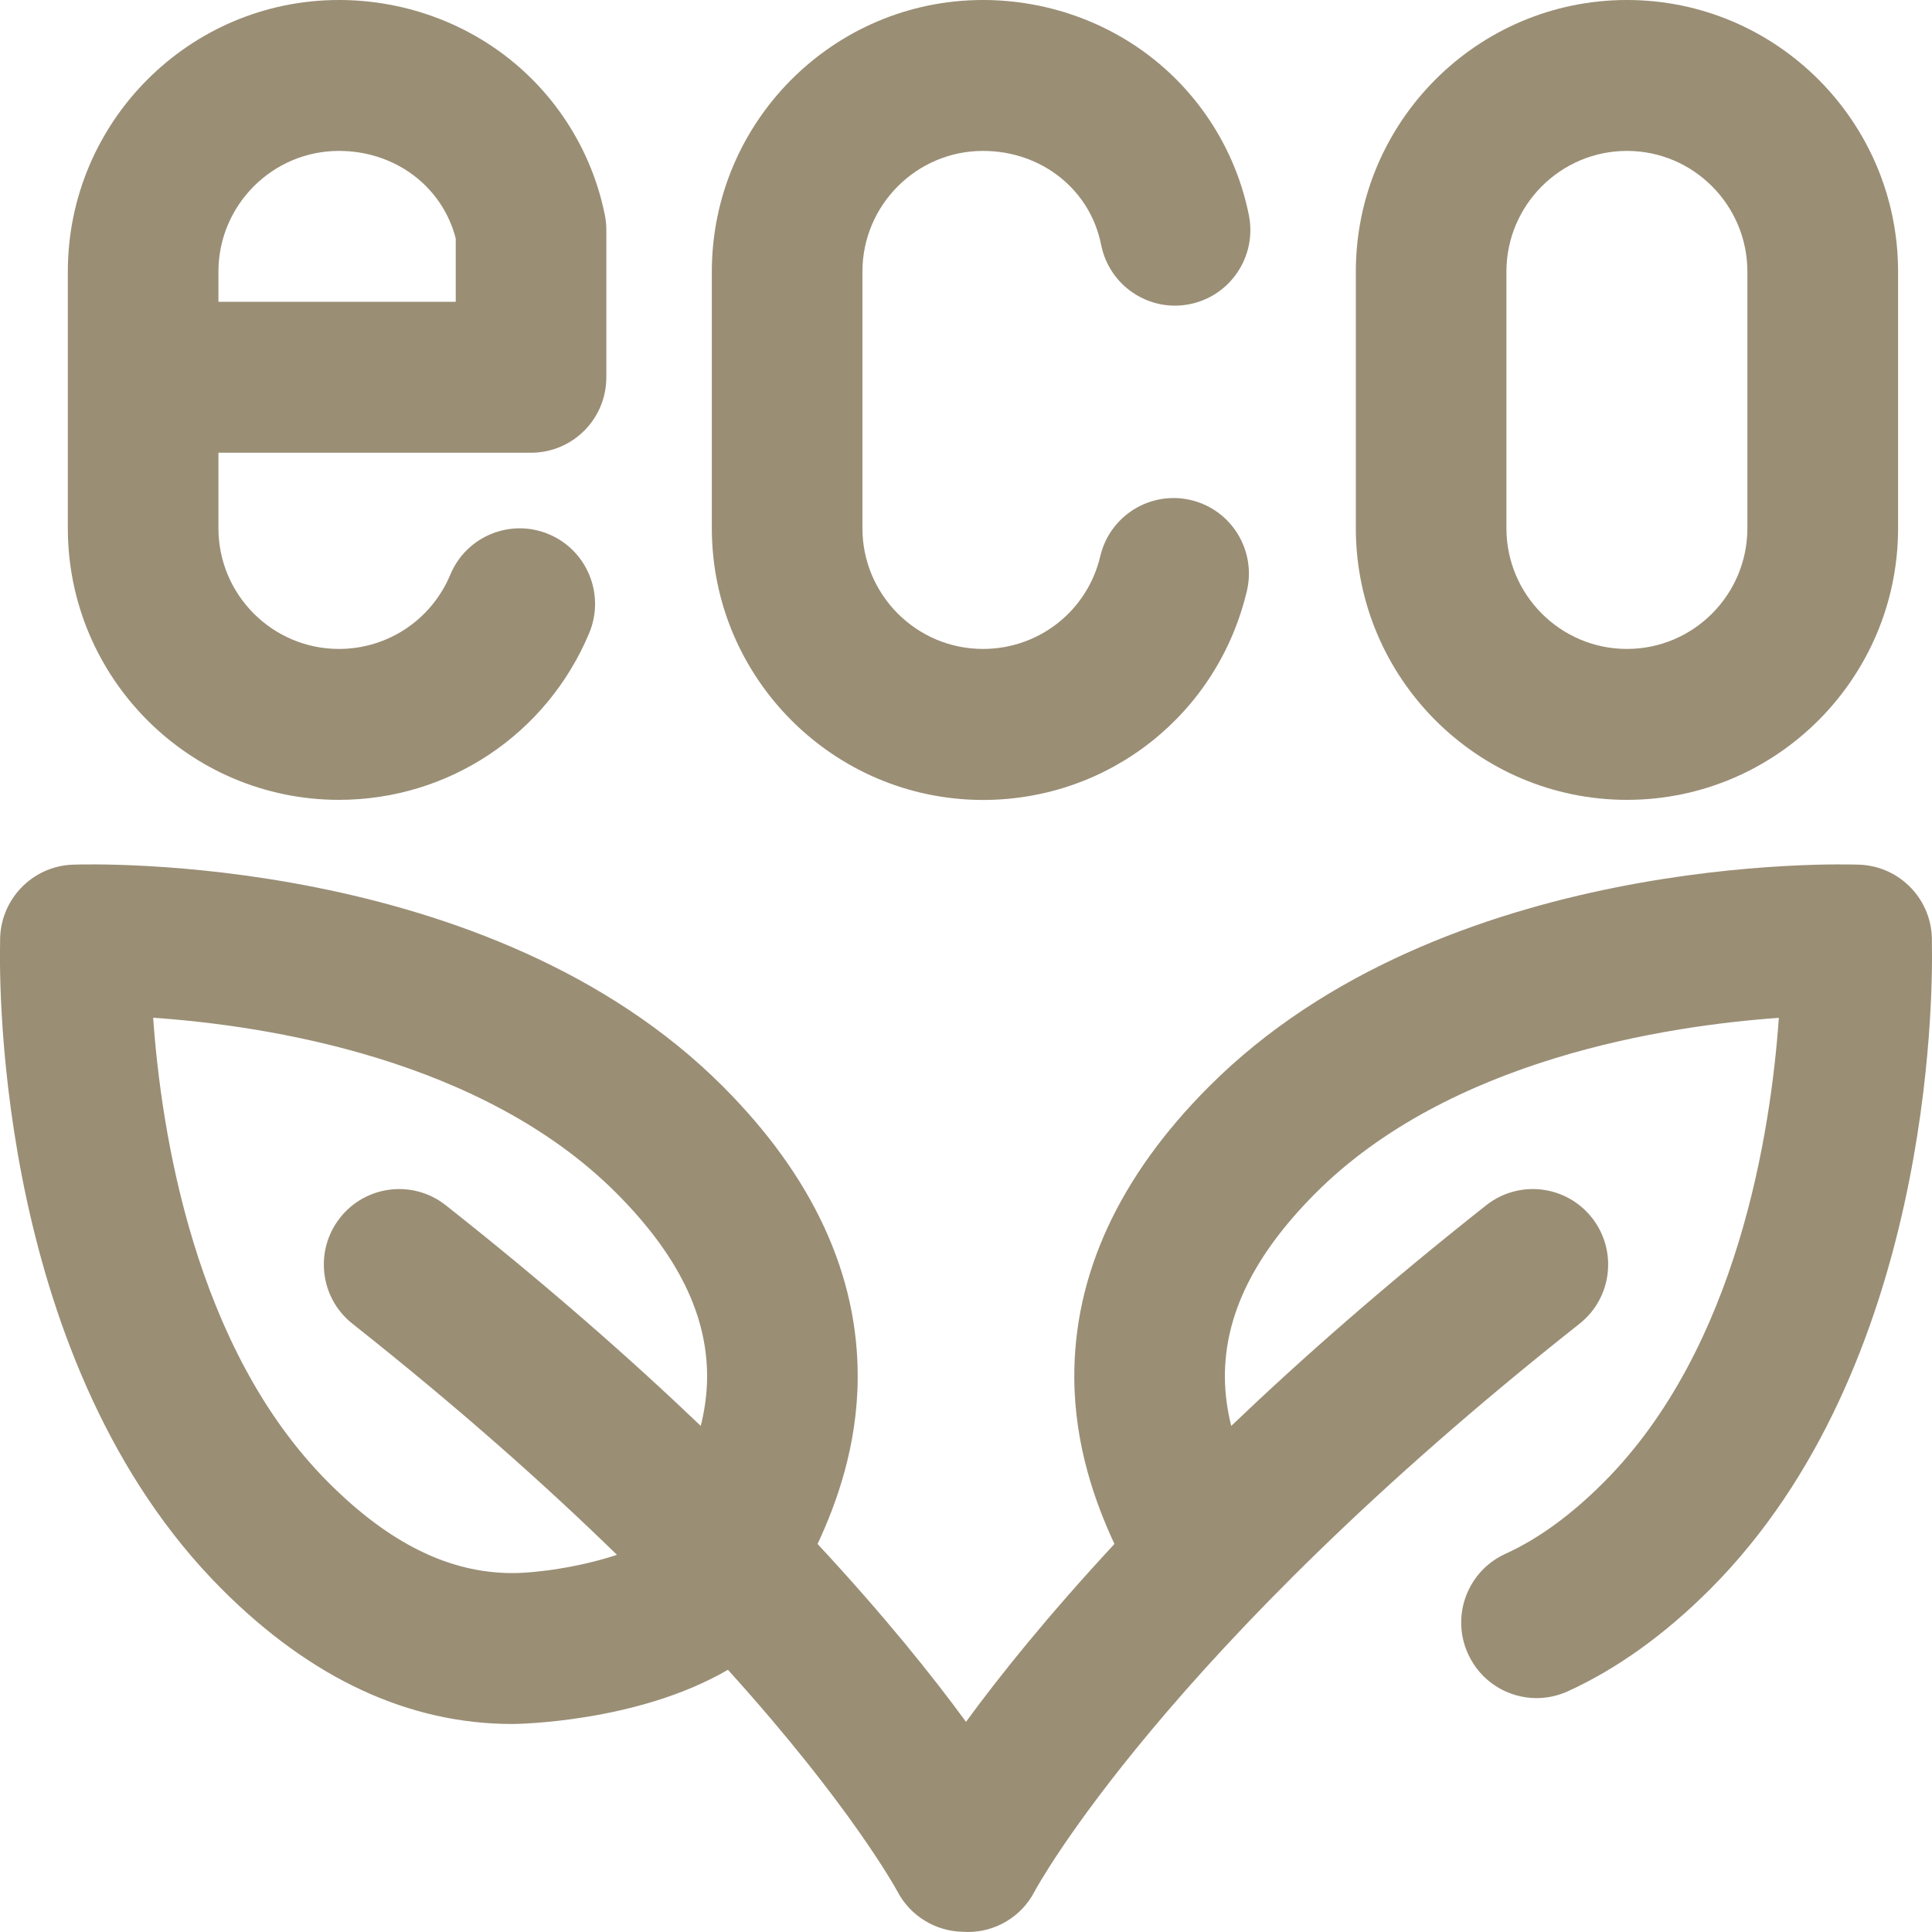
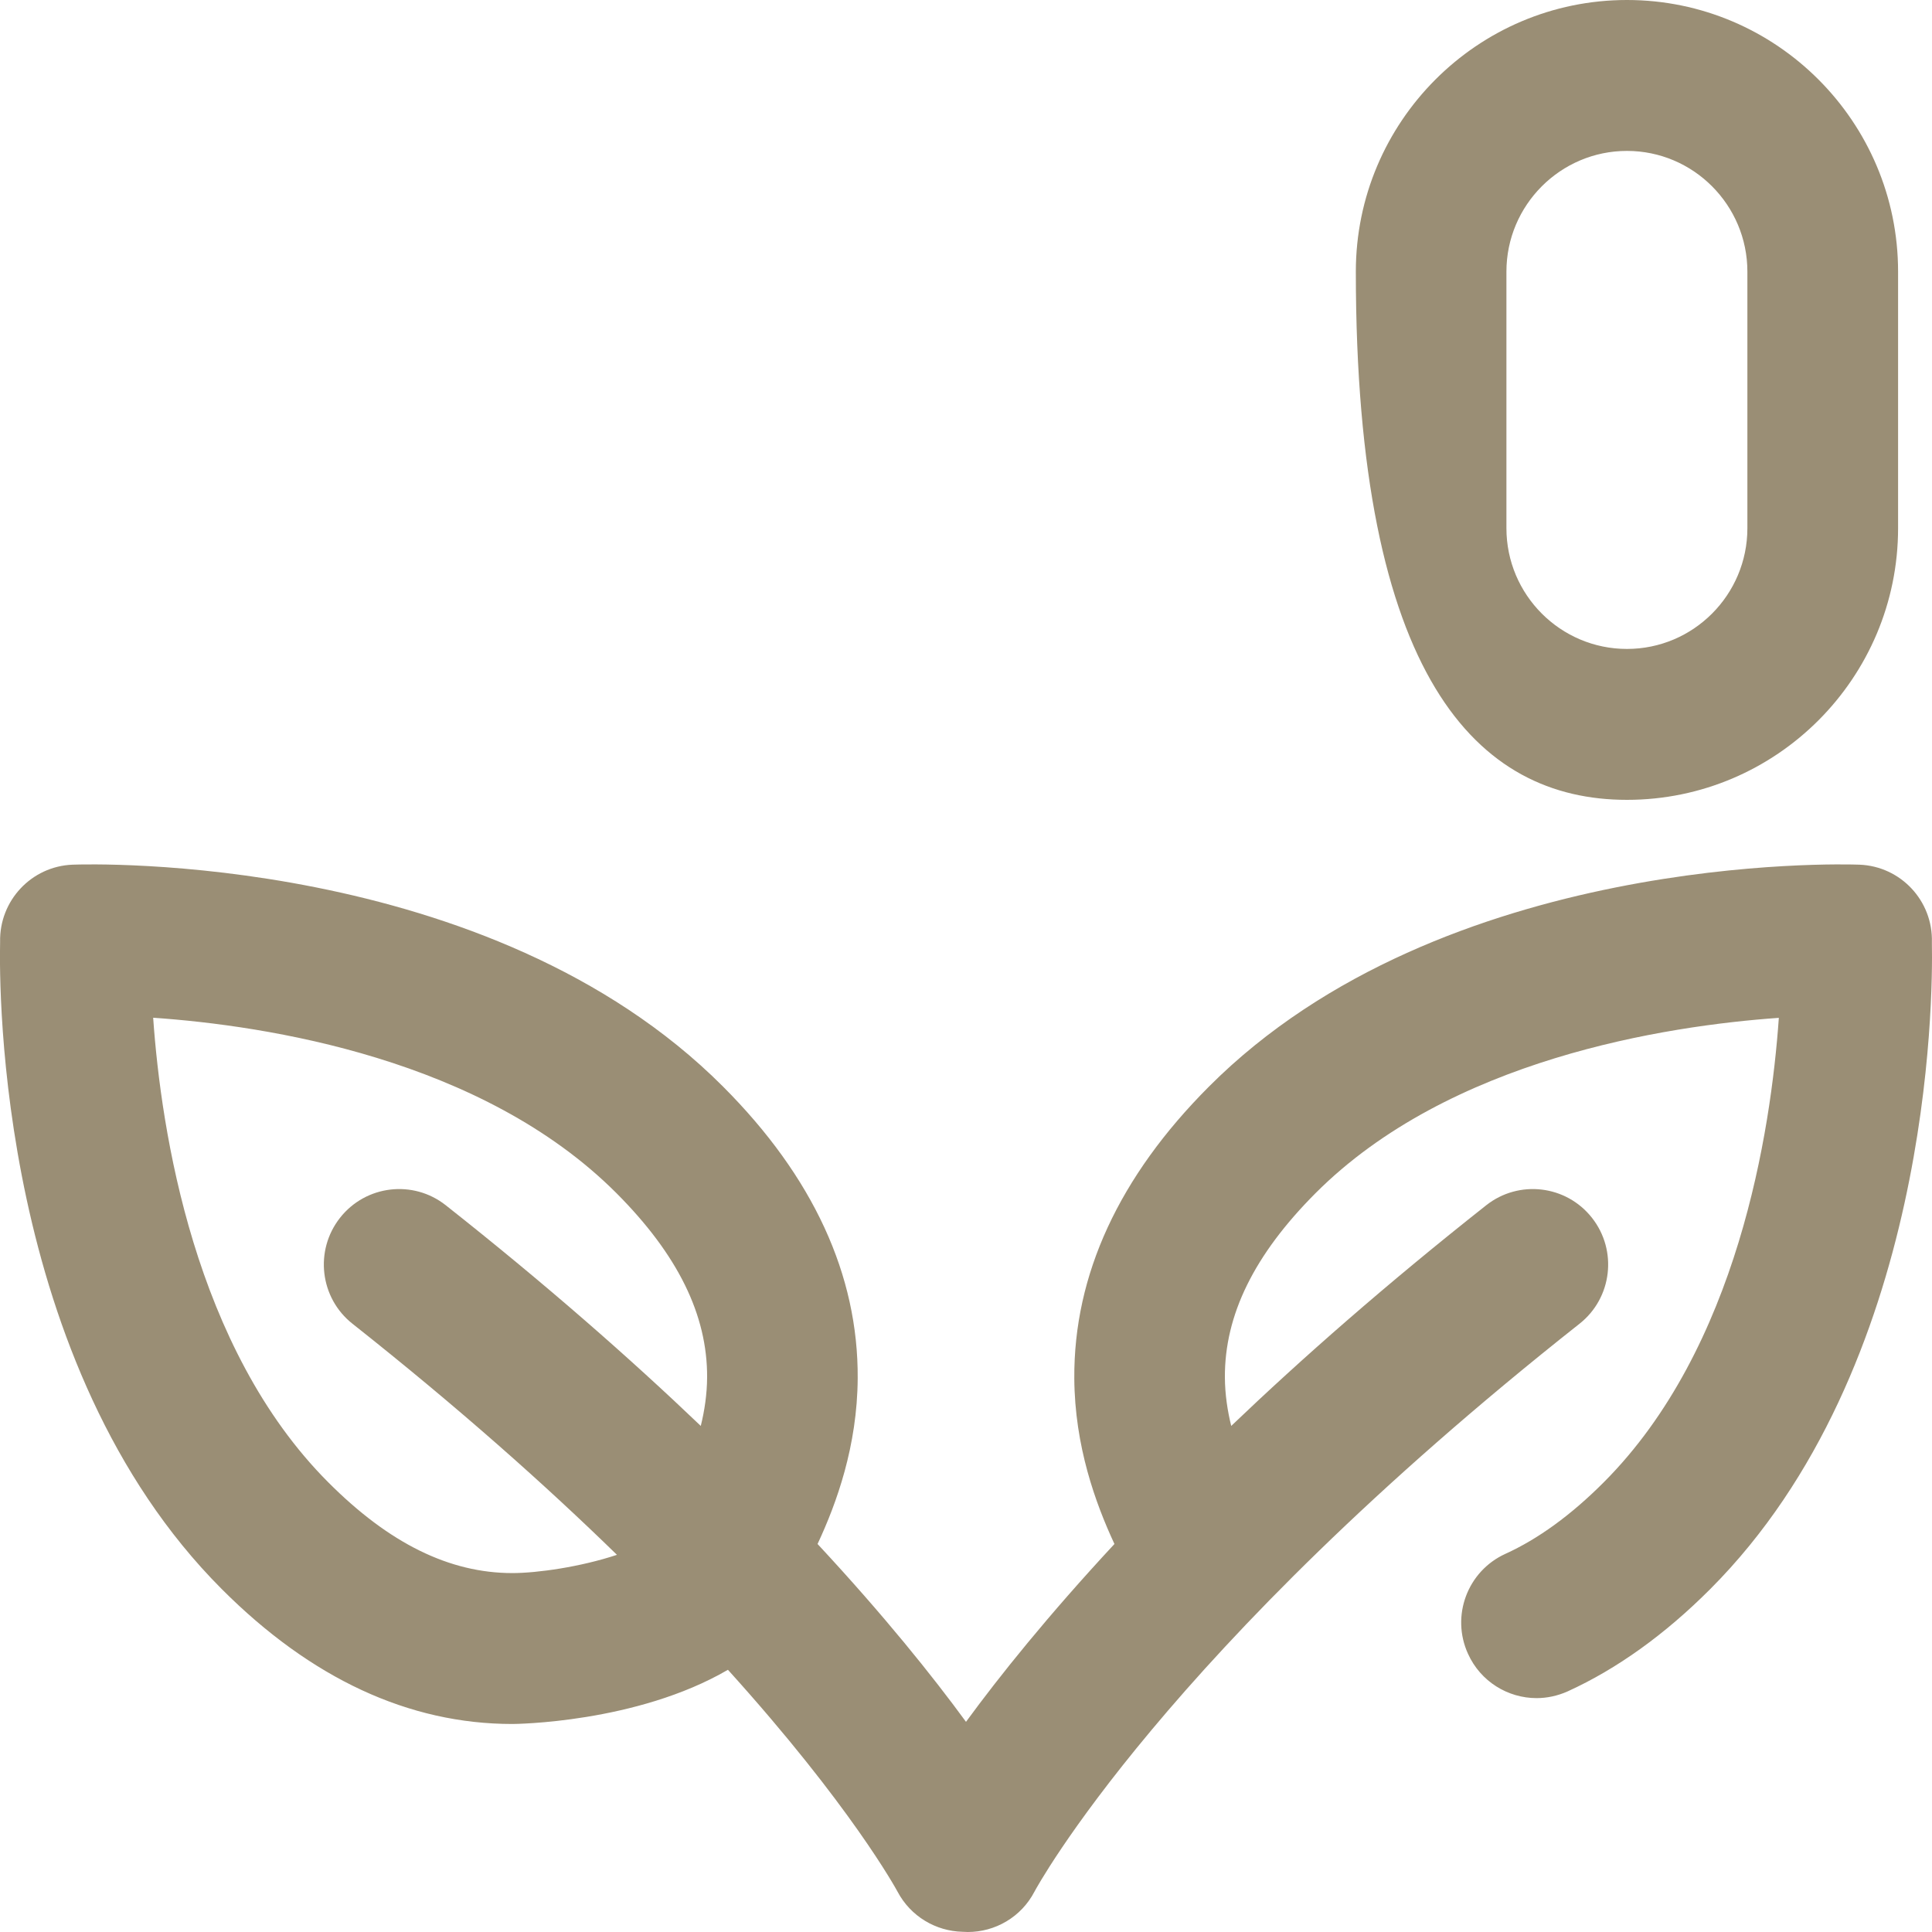
<svg xmlns="http://www.w3.org/2000/svg" width="18" height="18" viewBox="0 0 18 18" fill="none">
-   <path d="M15.158 7.452C16.551 7.452 17.684 6.317 17.684 4.921V2.531C17.684 1.135 16.551 0 15.158 0C13.765 0 12.632 1.135 12.632 2.531V4.921C12.632 6.317 13.765 7.452 15.158 7.452ZM14.035 2.531C14.035 1.911 14.539 1.406 15.158 1.406C15.777 1.406 16.28 1.911 16.28 2.531V4.921C16.28 5.542 15.777 6.046 15.158 6.046C14.539 6.046 14.035 5.542 14.035 4.921V2.531Z" fill="#9A8E75" />
-   <path d="M9.158 7.453C10.335 7.453 11.346 6.652 11.617 5.505C11.706 5.127 11.472 4.748 11.095 4.659C10.718 4.57 10.34 4.804 10.251 5.182C10.131 5.691 9.681 6.046 9.158 6.046C8.539 6.046 8.035 5.542 8.035 4.921V2.531C8.035 1.911 8.539 1.406 9.158 1.406C9.704 1.406 10.157 1.766 10.259 2.281C10.335 2.662 10.704 2.91 11.084 2.834C11.464 2.758 11.711 2.388 11.636 2.007C11.523 1.44 11.213 0.927 10.763 0.563C10.315 0.2 9.745 3.05176e-05 9.158 3.05176e-05C7.765 3.05176e-05 6.632 1.135 6.632 2.531V4.921C6.632 6.317 7.765 7.452 9.158 7.453Z" fill="#9A8E75" />
-   <path d="M3.158 7.452C4.18 7.452 5.095 6.842 5.49 5.897C5.639 5.538 5.47 5.127 5.113 4.977C4.755 4.827 4.344 4.996 4.195 5.355C4.019 5.775 3.612 6.046 3.158 6.046C2.539 6.046 2.035 5.542 2.035 4.921V4.218H4.947C5.335 4.218 5.649 3.904 5.649 3.515V2.144C5.649 2.098 5.645 2.052 5.636 2.007C5.523 1.44 5.213 0.927 4.763 0.563C4.315 0.2 3.745 0 3.158 0C1.765 0 0.632 1.135 0.632 2.531V4.921C0.632 6.317 1.765 7.452 3.158 7.452ZM3.158 1.406C3.683 1.406 4.122 1.739 4.246 2.222V2.812H2.035V2.531C2.035 1.911 2.539 1.406 3.158 1.406Z" fill="#9A8E75" />
+   <path d="M15.158 7.452C16.551 7.452 17.684 6.317 17.684 4.921V2.531C17.684 1.135 16.551 0 15.158 0C13.765 0 12.632 1.135 12.632 2.531C12.632 6.317 13.765 7.452 15.158 7.452ZM14.035 2.531C14.035 1.911 14.539 1.406 15.158 1.406C15.777 1.406 16.28 1.911 16.28 2.531V4.921C16.28 5.542 15.777 6.046 15.158 6.046C14.539 6.046 14.035 5.542 14.035 4.921V2.531Z" fill="#9A8E75" />
  <path d="M17.999 8.791C17.999 8.787 17.999 8.783 17.999 8.779C18.01 8.393 17.709 8.071 17.324 8.056C17.167 8.05 13.444 7.939 11.264 10.123C10.425 10.963 10.003 11.878 10.009 12.842C10.013 13.473 10.206 14.004 10.383 14.385C9.763 15.053 9.313 15.614 9 16.042C8.687 15.614 8.238 15.053 7.617 14.385C7.795 14.004 7.987 13.473 7.991 12.842C7.997 11.878 7.575 10.963 6.736 10.123C4.556 7.939 0.833 8.05 0.676 8.056C0.293 8.071 -0.007 8.391 0.001 8.775C-0.009 9.219 -0.018 12.717 2.065 14.804C2.898 15.639 3.809 16.062 4.774 16.062C4.788 16.062 5.928 16.055 6.782 15.557C7.926 16.822 8.35 17.602 8.361 17.622C8.484 17.856 8.72 17.992 8.967 17.998C8.984 17.999 9 18 9.017 18C9.27 18 9.514 17.863 9.639 17.622C9.65 17.6 10.845 15.392 14.716 12.333C15.02 12.093 15.072 11.651 14.832 11.346C14.592 11.041 14.151 10.989 13.847 11.229C12.915 11.965 12.13 12.655 11.471 13.285C11.436 13.143 11.413 12.991 11.412 12.833C11.409 12.251 11.685 11.69 12.256 11.117C13.503 9.868 15.516 9.558 16.573 9.483C16.499 10.542 16.19 12.56 14.942 13.81C14.639 14.114 14.331 14.338 14.025 14.477C13.672 14.638 13.516 15.055 13.677 15.408C13.794 15.667 14.049 15.821 14.316 15.821C14.413 15.821 14.512 15.8 14.606 15.758C15.065 15.549 15.512 15.228 15.935 14.804C17.994 12.741 18.009 9.298 17.999 8.791ZM6.529 13.285C5.87 12.655 5.085 11.965 4.153 11.229C3.849 10.989 3.408 11.041 3.168 11.346C2.928 11.651 2.98 12.093 3.284 12.333C4.271 13.114 5.084 13.838 5.748 14.486C5.408 14.599 5.004 14.656 4.774 14.656C4.187 14.656 3.625 14.379 3.058 13.81C1.81 12.56 1.501 10.54 1.427 9.482C2.482 9.555 4.491 9.862 5.744 11.117C6.315 11.69 6.591 12.251 6.588 12.833C6.587 12.991 6.564 13.143 6.529 13.285Z" fill="#9A8E75" />
</svg>